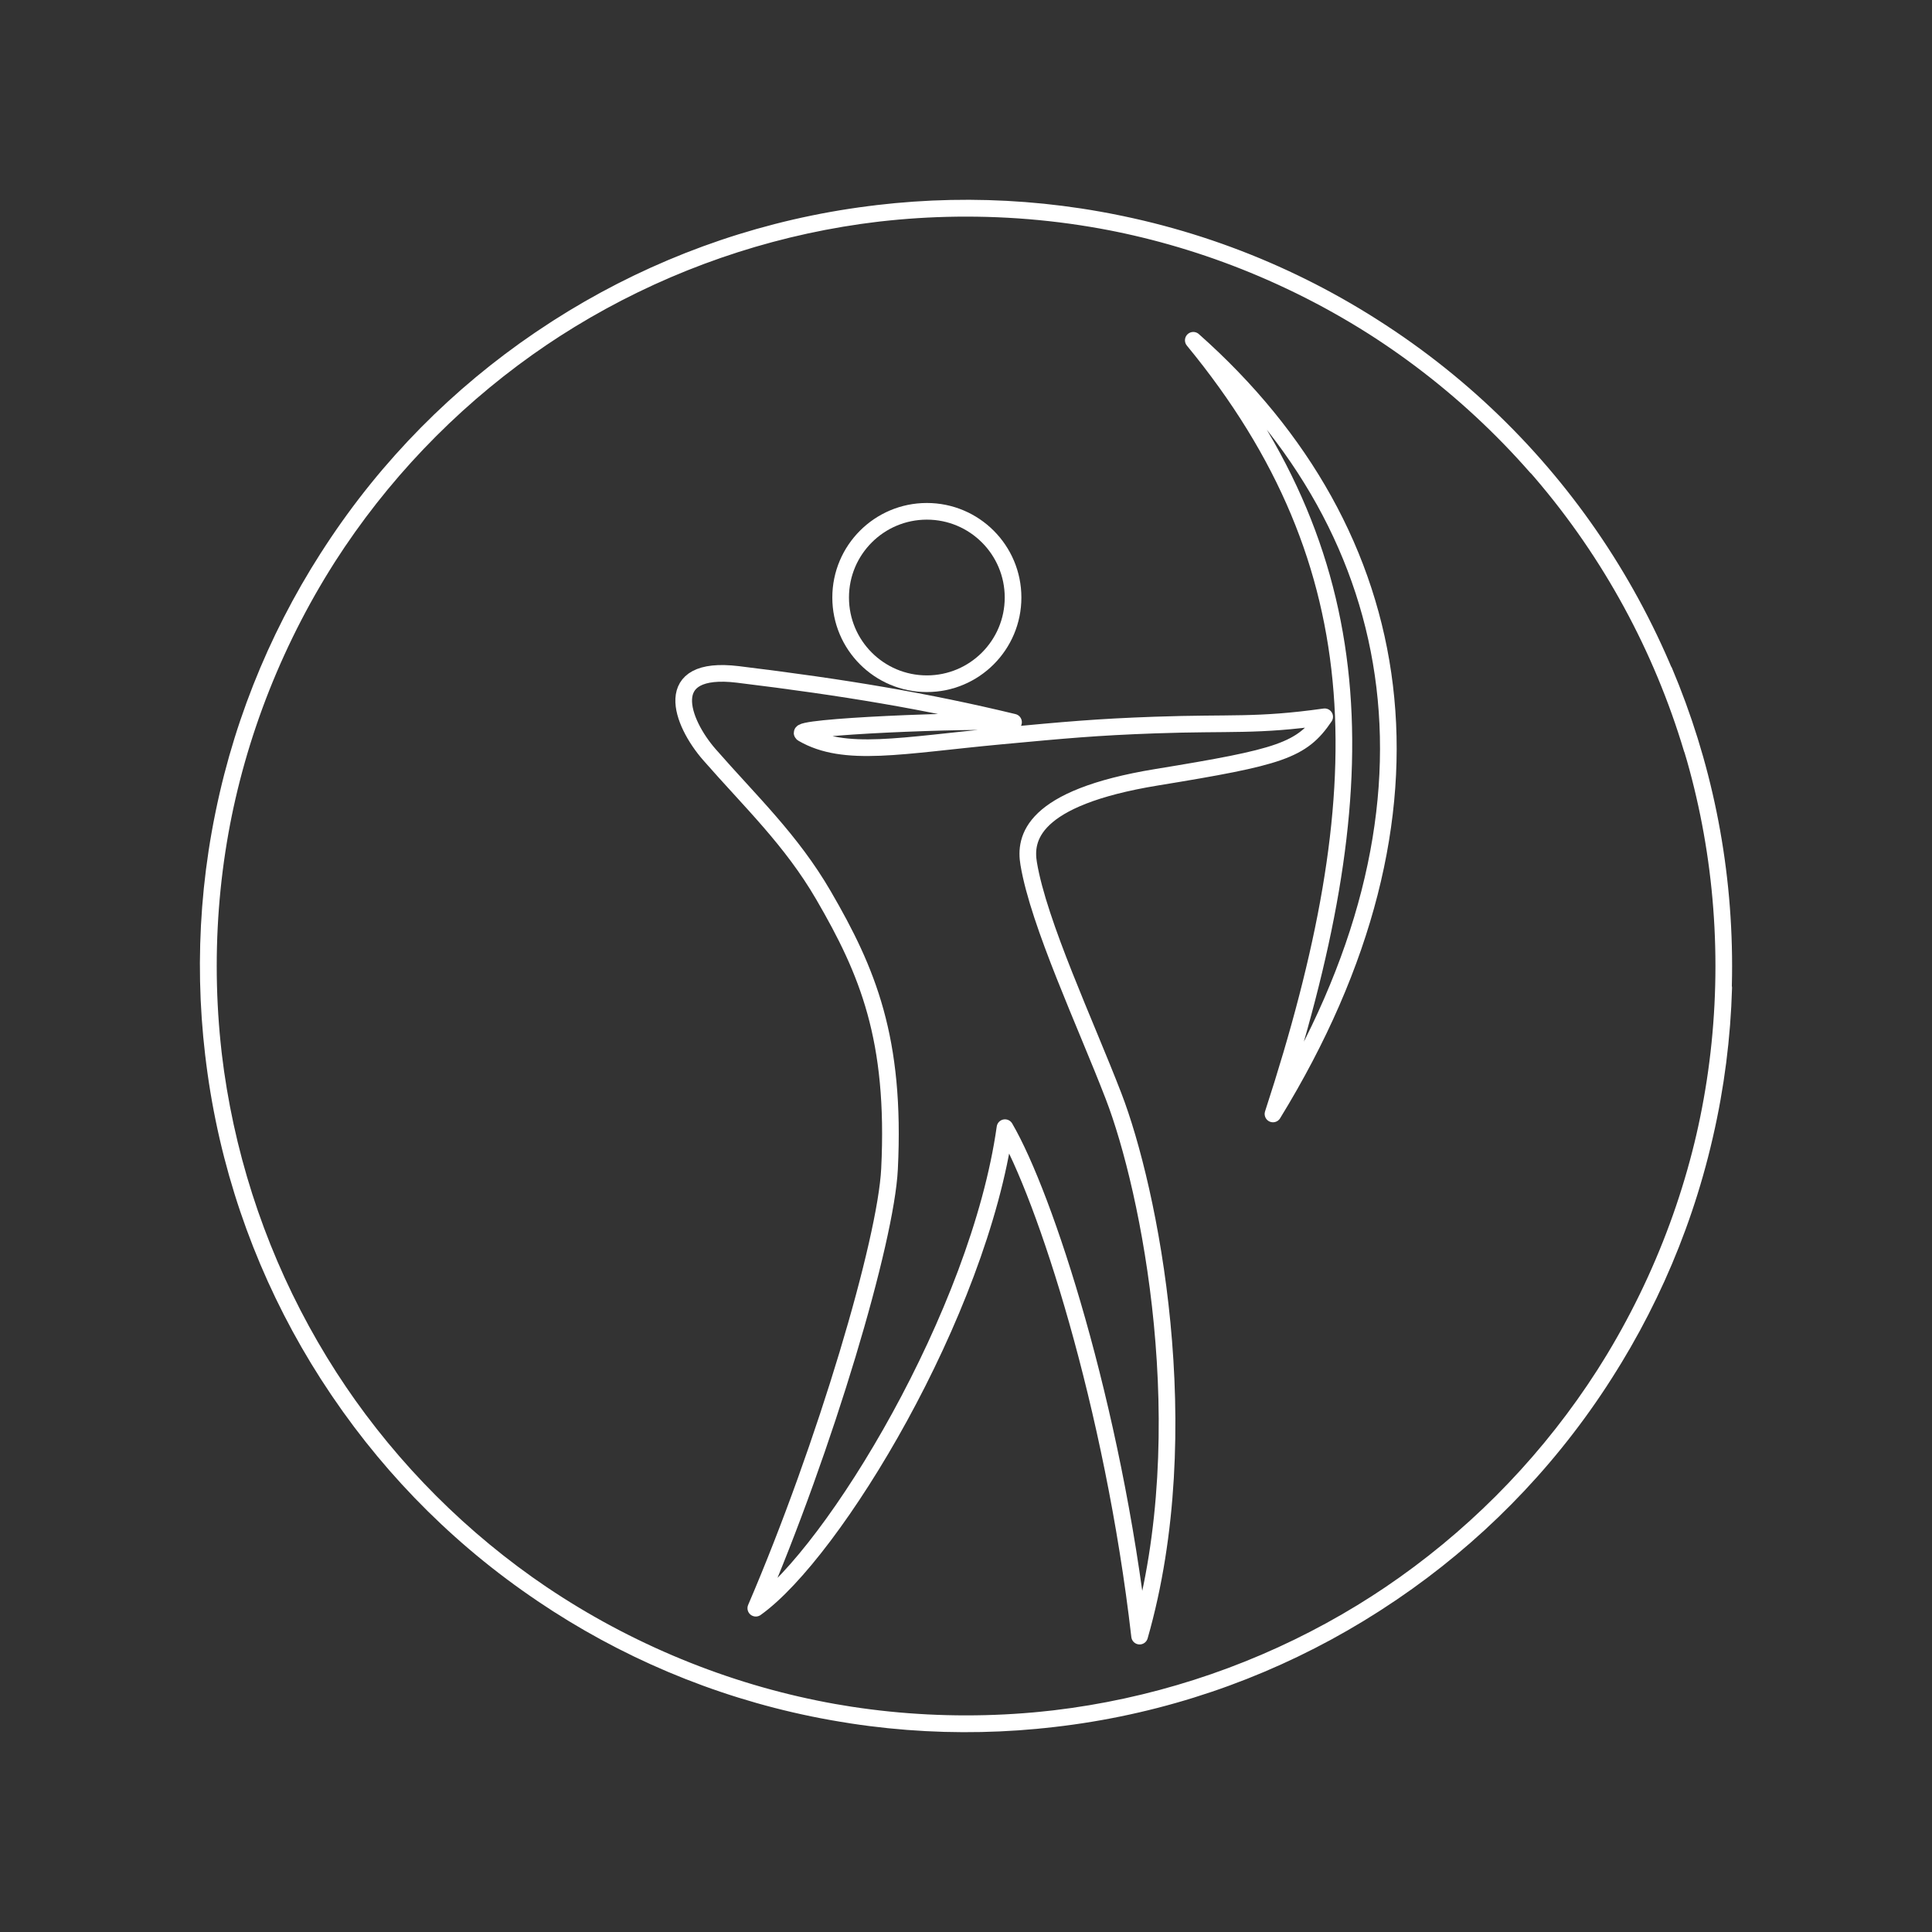
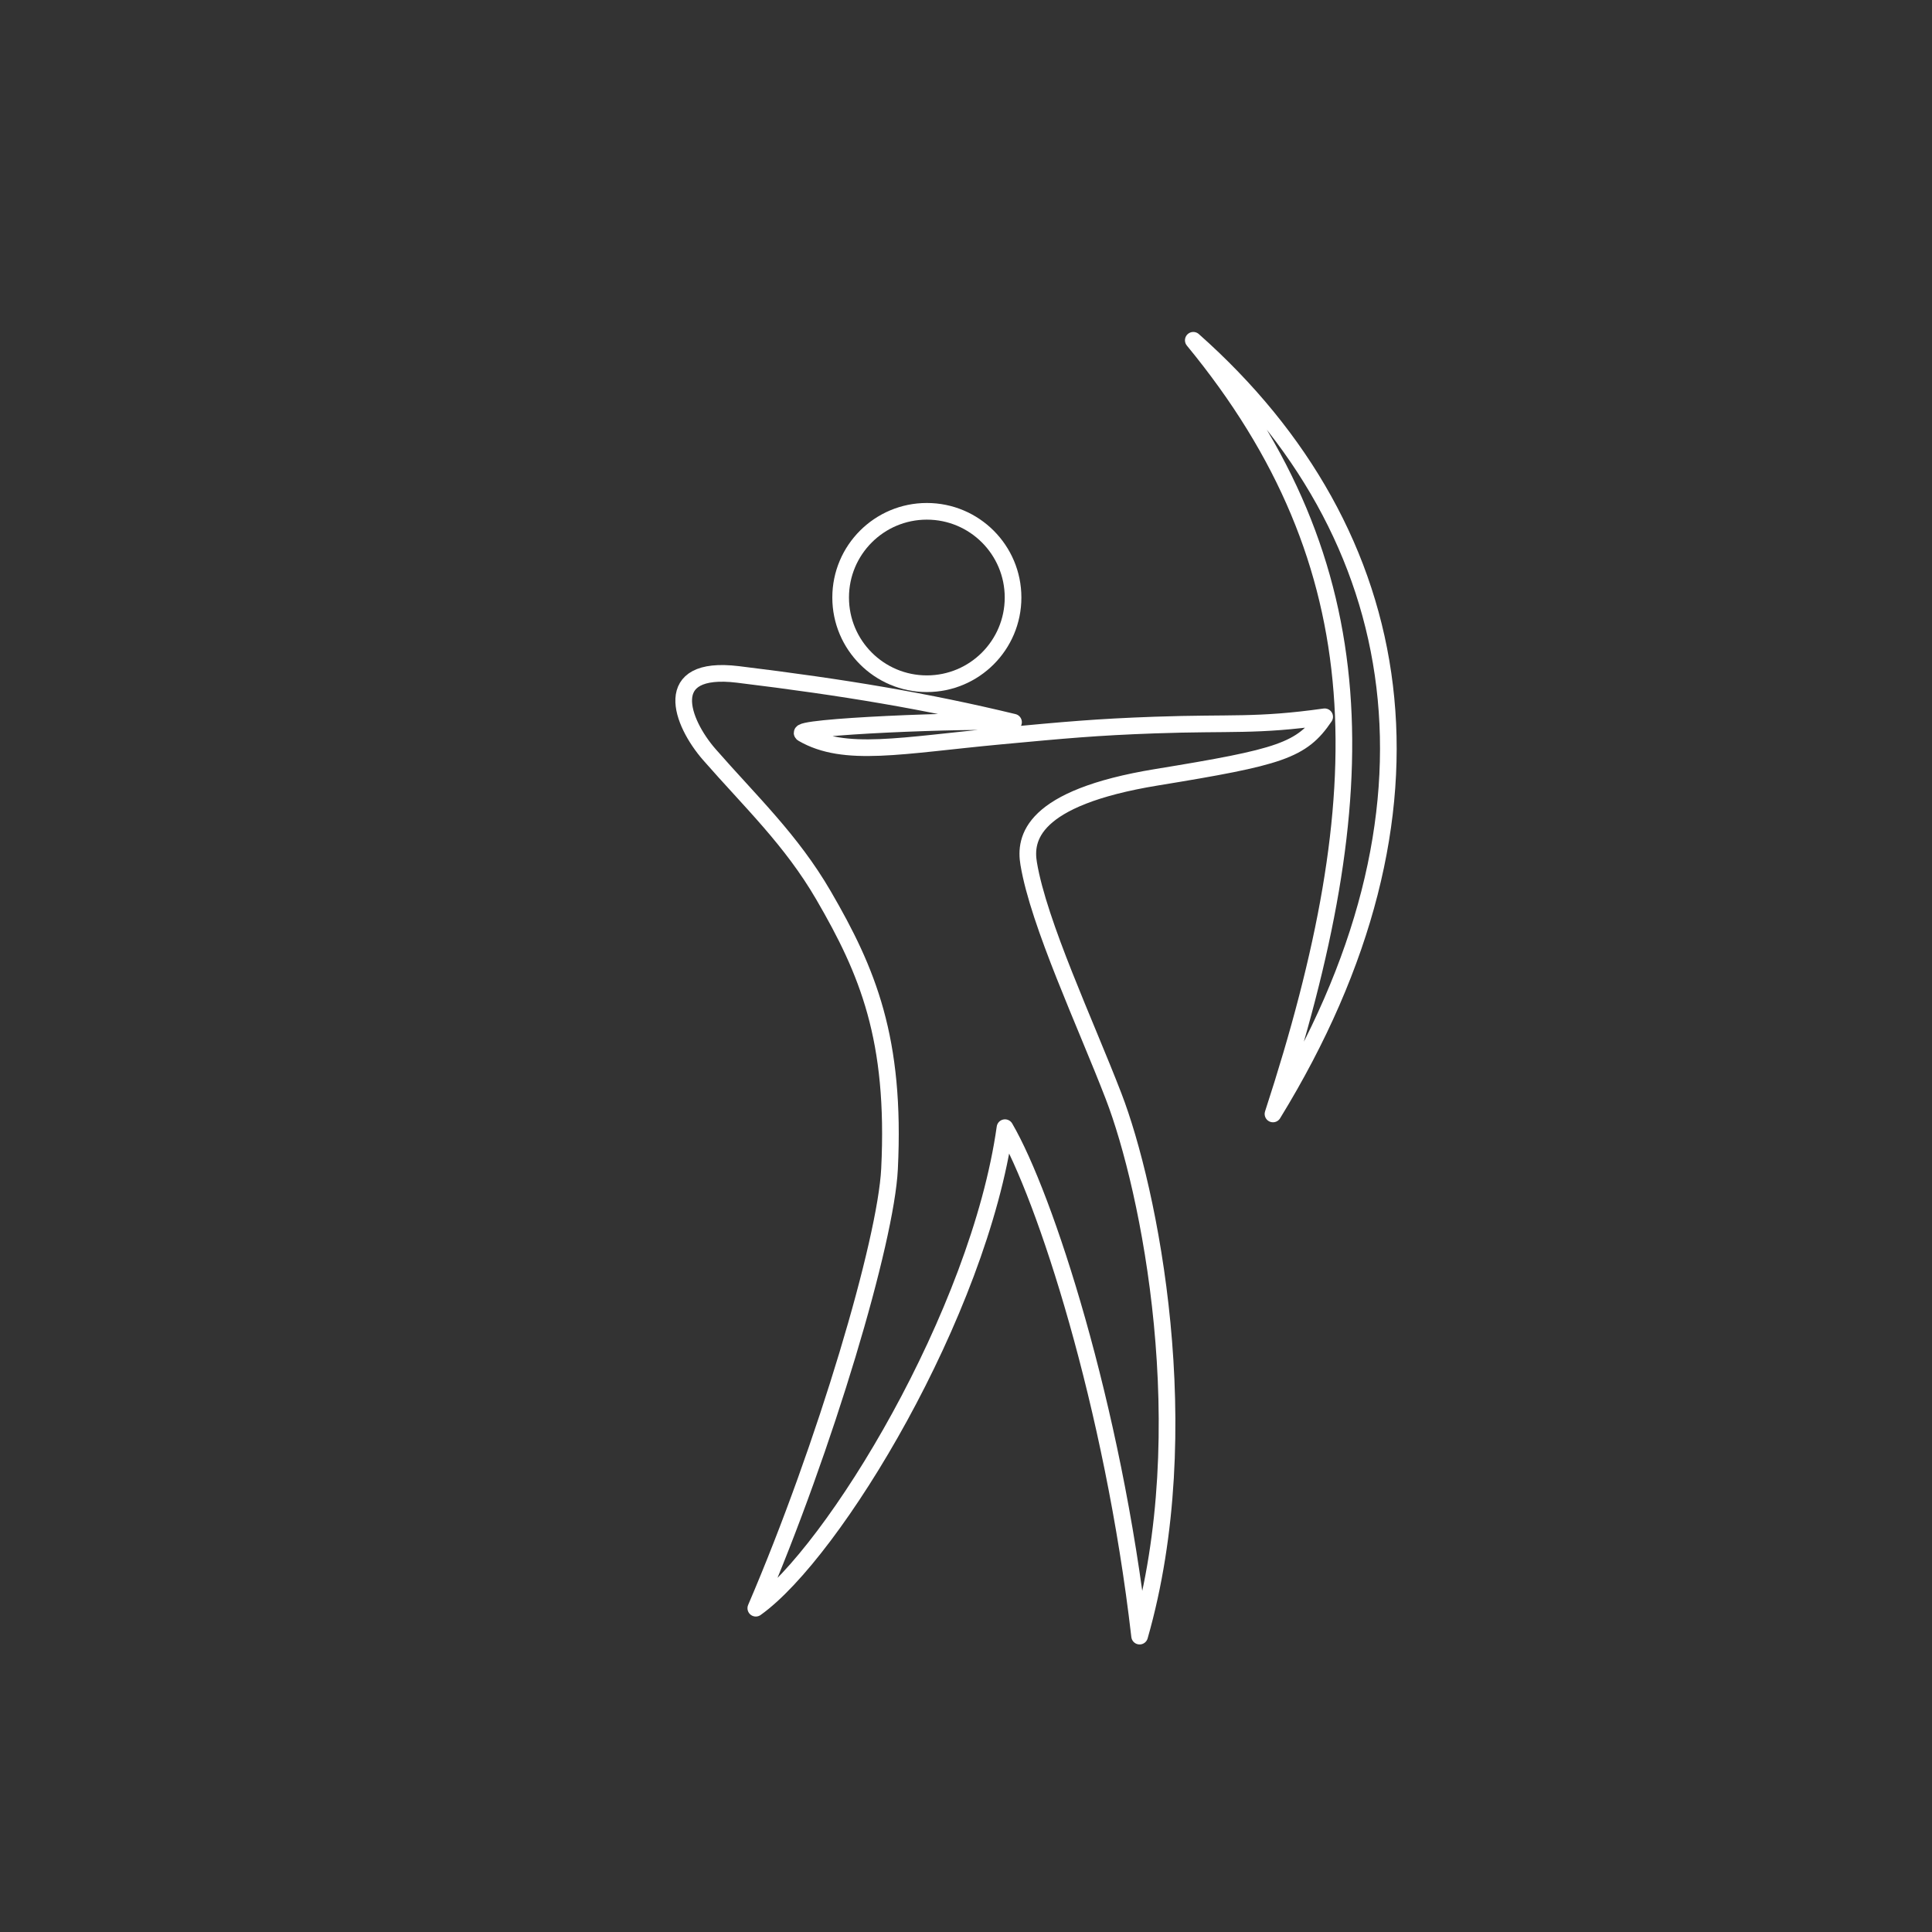
<svg xmlns="http://www.w3.org/2000/svg" width="70.866" height="70.866" viewBox="20.76 21.26 70.866 70.866">
  <rect x="20.76" y="21.26" width="70.866" height="70.866" fill="#333333" stroke="none" />
  <g fill="none" stroke="#FFF" stroke-width=".611" stroke-miterlimit="10">
    <path stroke-linejoin="round" d="M57.473 48.258c2.36-.22 3.497-.327 5.646-.403 2.822-.1 3.712.05 6.23-.303-.84 1.244-1.634 1.478-6.164 2.218-4.62.756-4.846 2.26-4.693 3.166.366 2.204 2.092 5.88 3.112 8.527 1.312 3.396 3.125 12.25.957 19.81-.974-8.468-3.477-16.146-4.938-18.65-.957 6.807-6.285 15.592-9.14 17.626 2.554-5.95 4.775-13.468 4.905-16.114.234-4.77-.8-7.244-2.42-10.03-1.185-2.04-2.677-3.437-4.187-5.165-1.037-1.186-1.822-3.29 1.045-2.942 3.932.48 6.928.984 10.11 1.752-1.578-.102-8.17.165-7.734.418 1.536.893 3.618.43 7.27.09zm7.057-14.516c8.015 7.106 9.73 17.29 2.923 28.378 3.832-11.744 3.882-20.11-2.923-28.378z" />
-     <path stroke-linecap="round" d="M81.806 45.88c1.405 3.325 2.182 6.978 2.182 10.814 0 15.348-12.442 27.792-27.792 27.792S28.404 72.043 28.404 56.693 40.847 28.9 56.196 28.9c8.34 0 15.82 3.675 20.915 9.49m6.875 19.102c-.104 3.607-.914 7.253-2.507 10.742-6.374 13.964-22.86 20.115-36.823 13.74C30.692 75.6 24.54 59.114 30.915 45.15c6.374-13.962 22.86-20.113 36.82-13.74 7.588 3.464 12.87 9.91 15.087 17.317" />
    <circle cx="54.757" cy="43.177" r="3.162" />
  </g>
</svg>